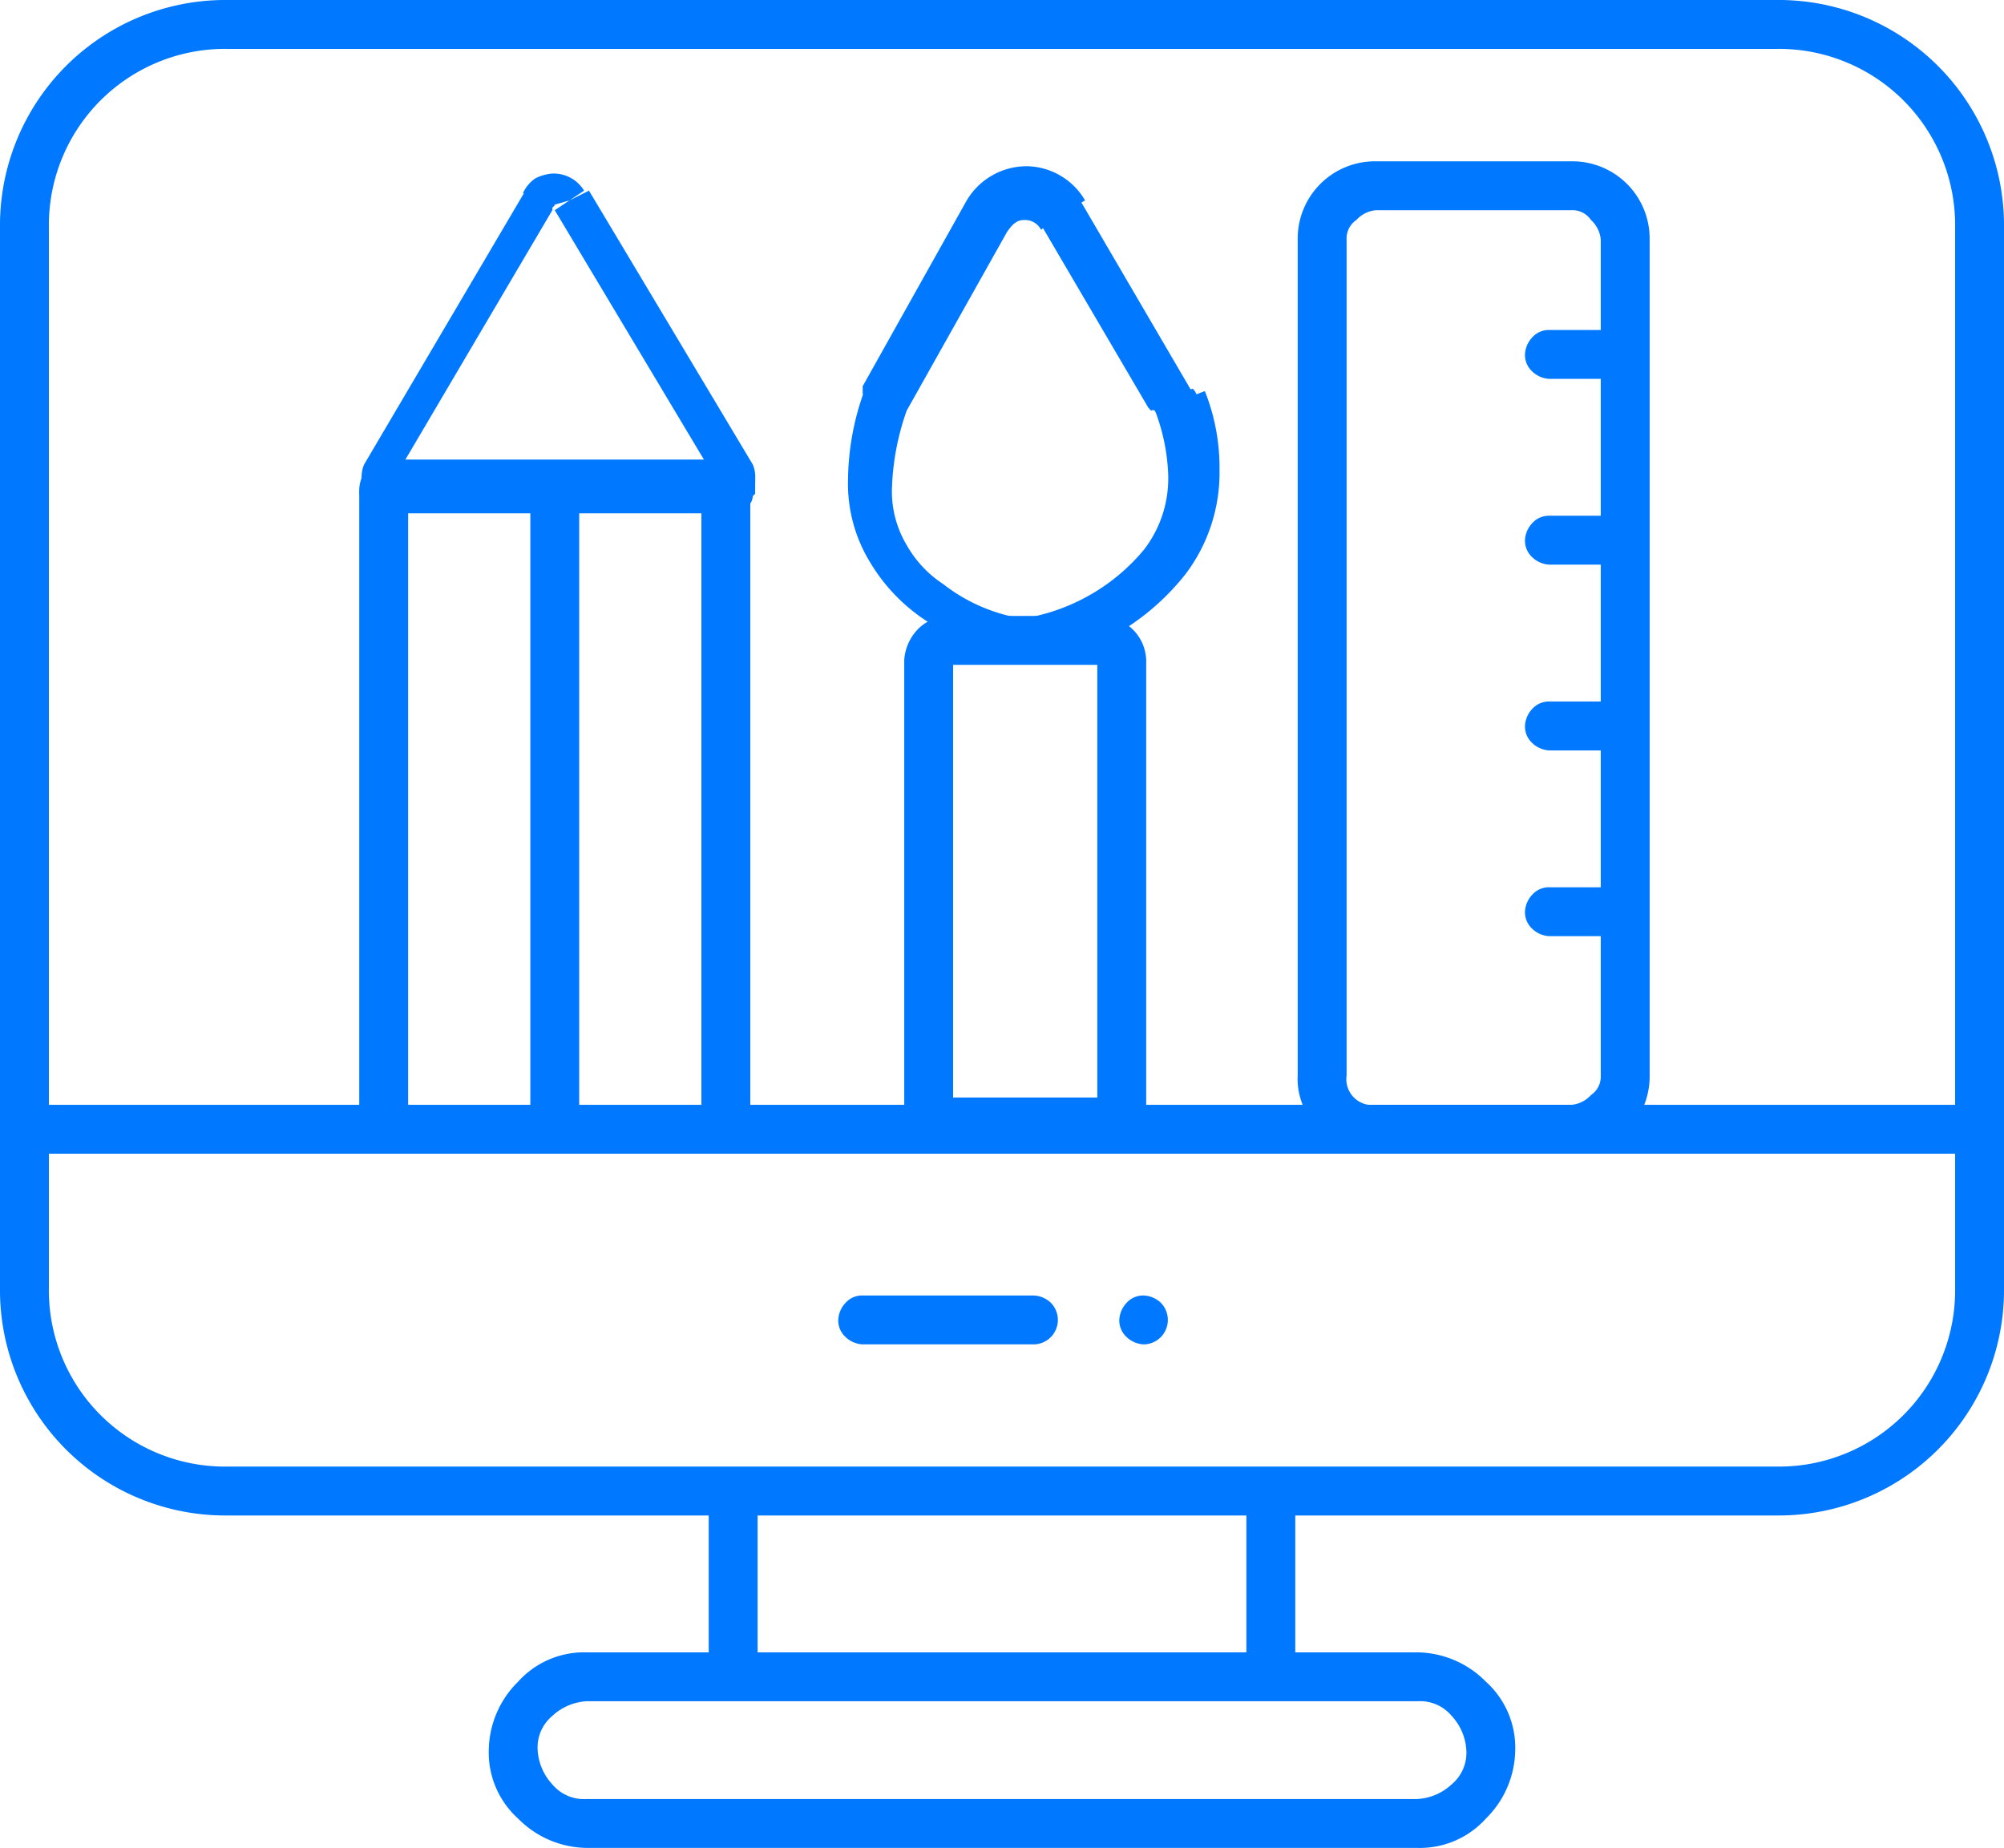
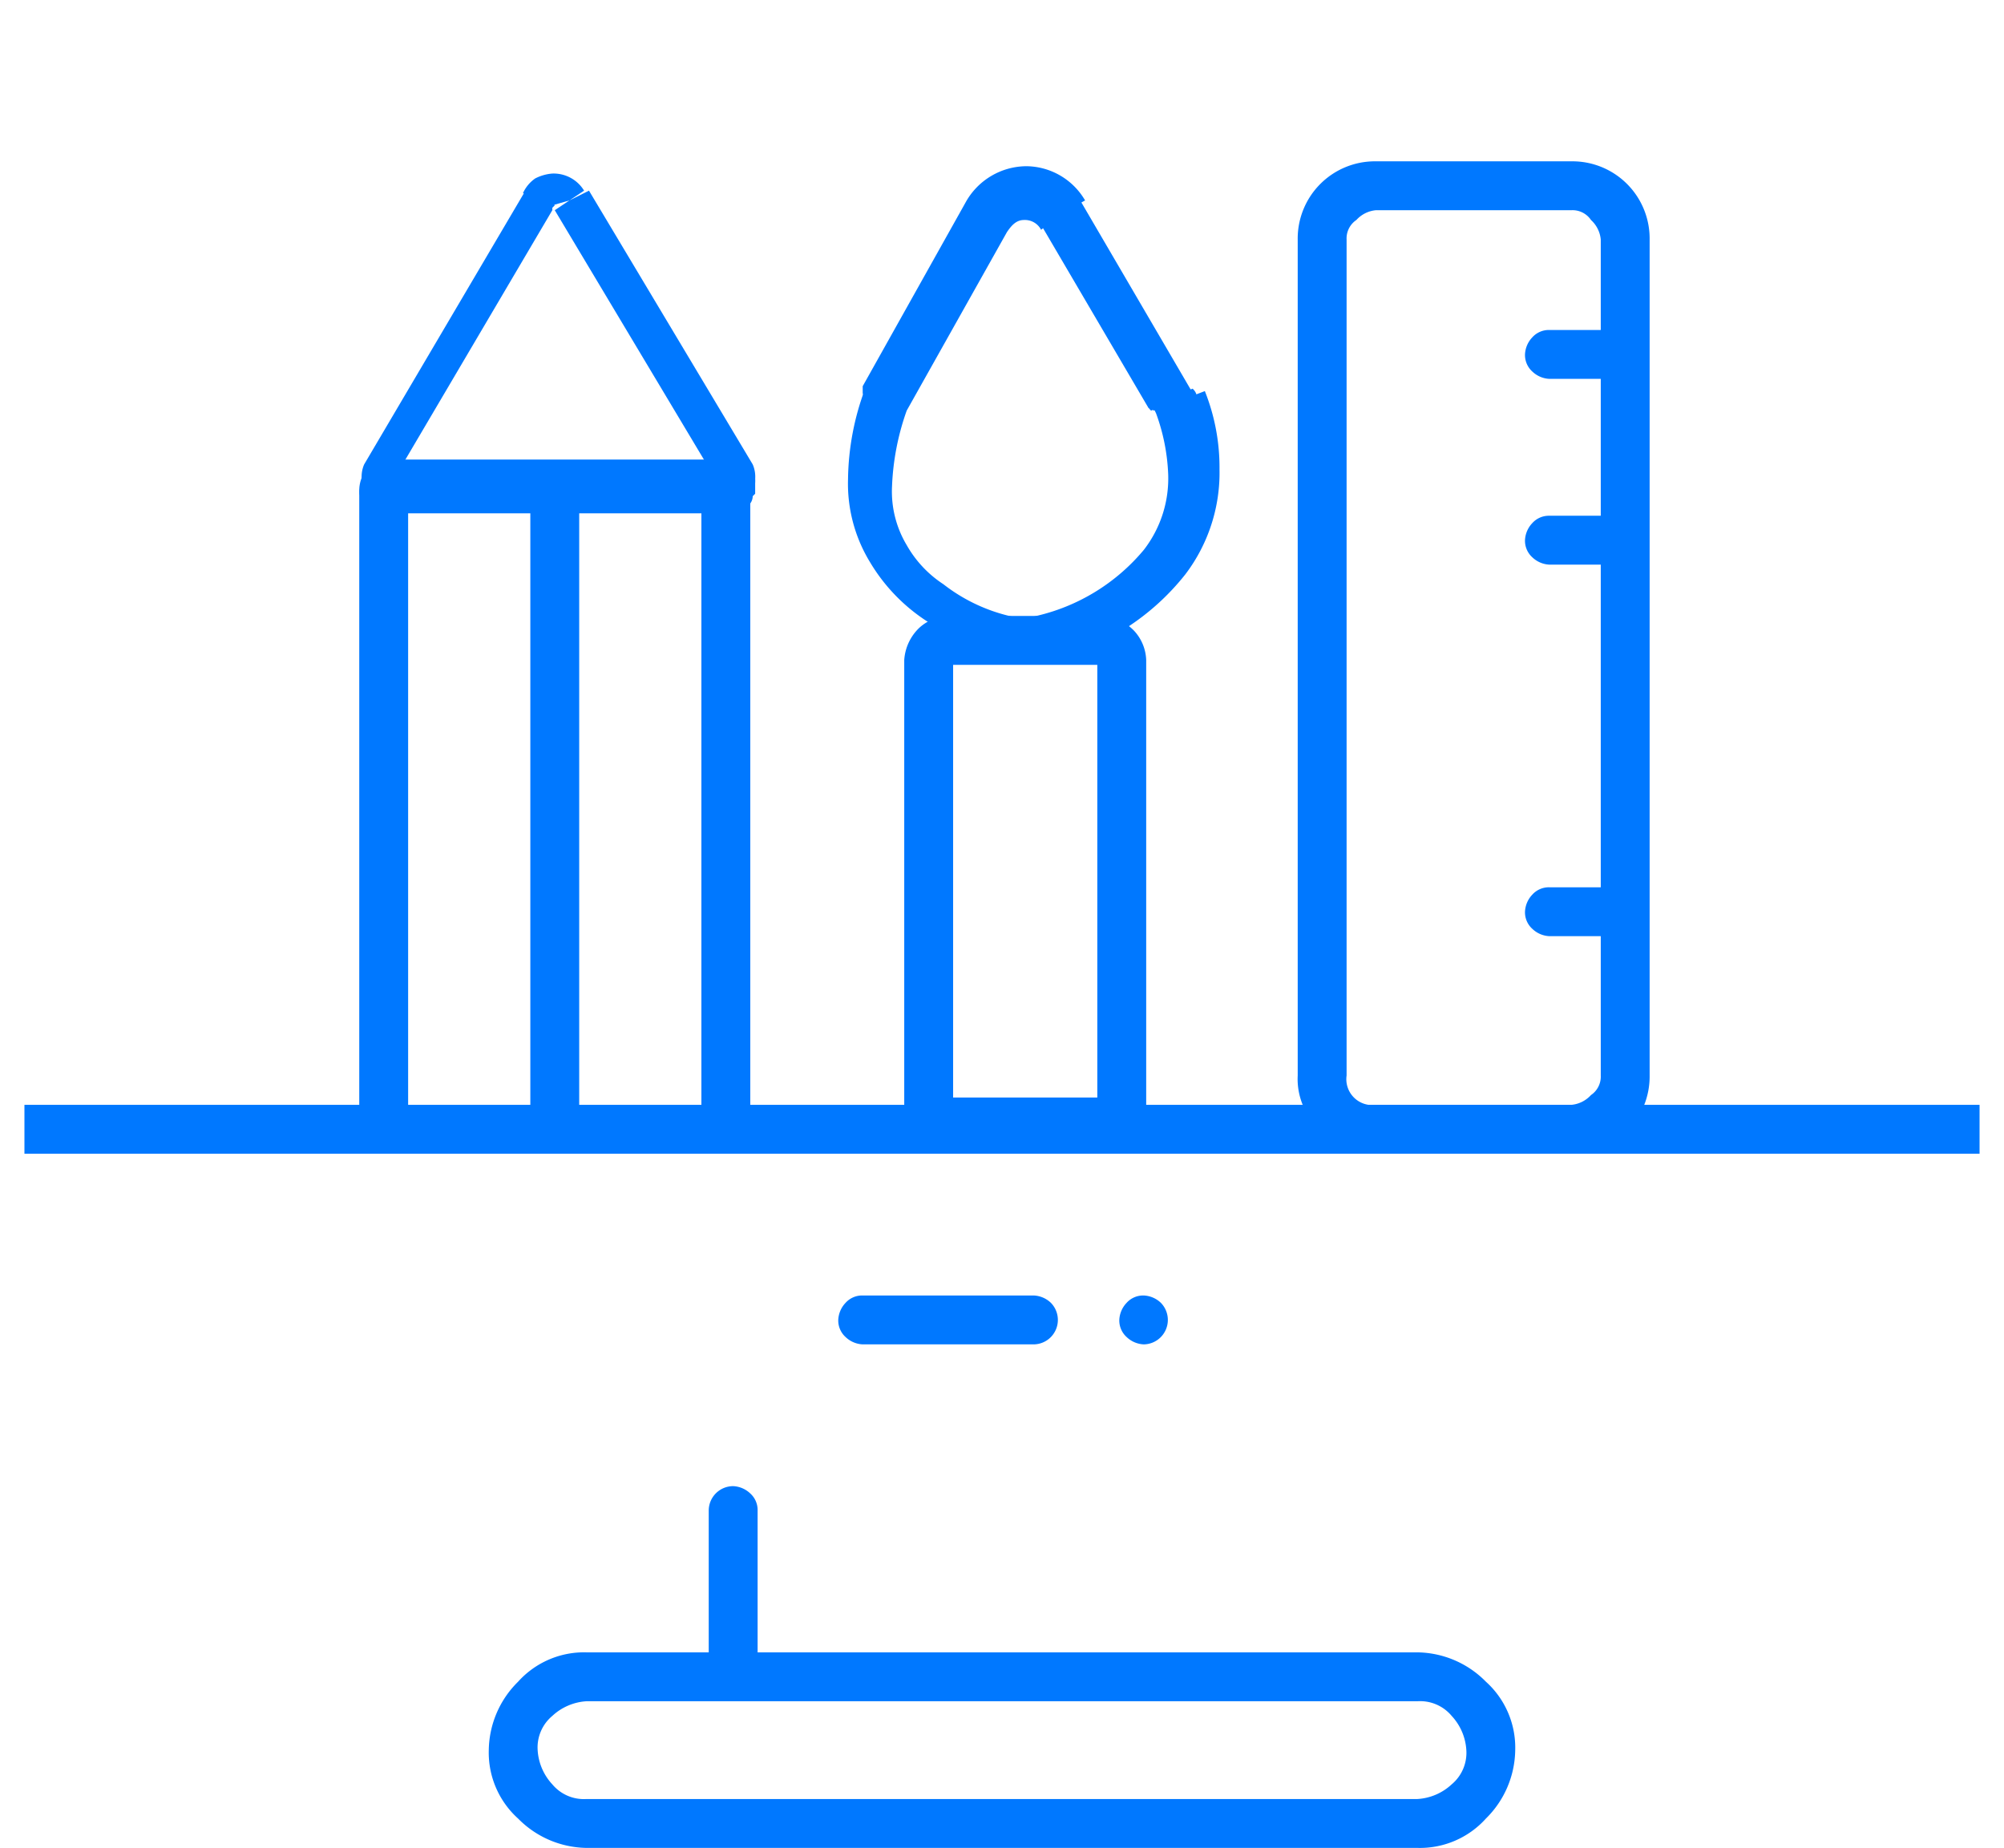
<svg xmlns="http://www.w3.org/2000/svg" viewBox="0 0 82 75.6">
  <defs>
    <style>.cls-1{fill:#0078ff;}</style>
  </defs>
  <g id="Layer_2" data-name="Layer 2">
    <g id="Layer_1-2" data-name="Layer 1">
-       <path class="cls-1" d="M72.7,61V60H9.3A7.21,7.21,0,0,1,2,52.7V9.3A7.21,7.21,0,0,1,9.3,2H72.7A7.21,7.21,0,0,1,80,9.3V52.7A7.21,7.21,0,0,1,72.7,60v2A9.22,9.22,0,0,0,82,52.7V9.3A9.22,9.22,0,0,0,72.7,0H9.3A9.22,9.22,0,0,0,0,9.3V52.7A9.22,9.22,0,0,0,9.3,62H72.7Z" />
      <path class="cls-1" d="M42.3,54.5V54h0v1a1,1,0,0,0,.7-1.7,1.08,1.08,0,0,0-.7-.3h-7a.91.91,0,0,0-.7.3,1.08,1.08,0,0,0-.3.7.91.91,0,0,0,.3.7,1.08,1.08,0,0,0,.7.3h7Z" />
      <path class="cls-1" d="M46.8,54.5V54h0v1a1,1,0,0,0,.7-1.7,1.08,1.08,0,0,0-.7-.3.91.91,0,0,0-.7.3,1.08,1.08,0,0,0-.3.7.91.91,0,0,0,.3.7,1.08,1.08,0,0,0,.7.3Z" />
      <polyline class="cls-1" points="1 47.2 81 47.2 81 45.2 1 45.2" />
      <path class="cls-1" d="M30.5,61.8H30v6h0v-6h1a.91.91,0,0,0-.3-.7,1.08,1.08,0,0,0-.7-.3,1,1,0,0,0-1,1v6a.91.91,0,0,0,.3.7,1.08,1.08,0,0,0,.7.3.91.91,0,0,0,.7-.3,1.08,1.08,0,0,0,.3-.7v-6Z" />
      <path class="cls-1" d="M24,68.6v1H58a1.68,1.68,0,0,1,1.4.6,2.25,2.25,0,0,1,.6,1.4,1.68,1.68,0,0,1-.6,1.4,2.25,2.25,0,0,1-1.4.6H24a1.68,1.68,0,0,1-1.4-.6,2.25,2.25,0,0,1-.6-1.4,1.68,1.68,0,0,1,.6-1.4,2.25,2.25,0,0,1,1.4-.6v-2a3.63,3.63,0,0,0-2.8,1.2A4,4,0,0,0,20,71.6a3.63,3.63,0,0,0,1.2,2.8A4,4,0,0,0,24,75.6H58a3.63,3.63,0,0,0,2.8-1.2A4,4,0,0,0,62,71.6a3.63,3.63,0,0,0-1.2-2.8A4,4,0,0,0,58,67.6H24Z" />
-       <path class="cls-1" d="M52.5,61.8H52v6h0v-6h1a.91.91,0,0,0-.3-.7,1.08,1.08,0,0,0-.7-.3,1,1,0,0,0-1,1v6a.91.91,0,0,0,.3.7,1.08,1.08,0,0,0,.7.3.91.91,0,0,0,.7-.3,1.08,1.08,0,0,0,.3-.7v-6Z" />
      <path class="cls-1" d="M16.2,20.2h-.5V45.7h0V20.2h1a.91.91,0,0,0-.3-.7,1.08,1.08,0,0,0-.7-.3.91.91,0,0,0-.7.3,1.08,1.08,0,0,0-.3.7V45.7a.91.91,0,0,0,.3.7,1.08,1.08,0,0,0,.7.3.91.91,0,0,0,.7-.3,1.08,1.08,0,0,0,.3-.7V20.2Z" />
      <path class="cls-1" d="M23.2,20.2h-.5V45.7h0V20.2h1a.91.91,0,0,0-.3-.7,1.08,1.08,0,0,0-.7-.3.91.91,0,0,0-.7.3,1.08,1.08,0,0,0-.3.7V45.7a.91.91,0,0,0,.3.7,1.08,1.08,0,0,0,.7.3.91.91,0,0,0,.7-.3,1.08,1.08,0,0,0,.3-.7V20.2Z" />
      <path class="cls-1" d="M30.2,20.2h-.5V45.7h0V20.2h1a.91.91,0,0,0-.3-.7,1.08,1.08,0,0,0-.7-.3.91.91,0,0,0-.7.3,1.08,1.08,0,0,0-.3.7V45.7a.91.91,0,0,0,.3.7,1.08,1.08,0,0,0,.7.3.91.91,0,0,0,.7-.3,1.08,1.08,0,0,0,.3-.7V20.2Z" />
      <path class="cls-1" d="M30,20.4v-.5H15.5v.2l.1-.2h-.1v.2l.1-.2-.1.2h.2l-.1-.2-.1.2h.2l.1-.2c.1-.1.1-.1.2-.1H30v-.2l-.1.2H30v-.2l-.1.2.1-.2h-.2l.1.2.1-.2h-.2v.5h.5l-.4-.2V20h0l.1.1-.1-.1h0l.1.1-.1-.1.2.3V20h-.2l.2.3v.6a.76.76,0,0,0,.5-.2.52.52,0,0,0,.2-.4l.1-.1v-.6a.85.85,0,0,0-.3-.6c-.2-.1-.3-.2-.5-.2H16a1.78,1.78,0,0,0-1,.4,1.4,1.4,0,0,0-.3.9.85.85,0,0,0,.3.6c.2.1.3.2.5.2H30Z" />
      <path class="cls-1" d="M23.3,8.2l-.6.4,6.7,11.2.6-.4-.7.3.1-.1h-.2v.1l.1-.1h-.1l-.1-.1v.1h.1l-.1-.1.1.1v-.1h-.1l.1.1v-.1H16.1v.1l.1-.1h-.1v.1l.1-.1-.1.1h.1v-.1l-.1.1H16l.1.1v-.1H16l.1.1-.7-.3.6.4L22.6,8.6V8.5l-.1-.1.1.1.1-.1-.1-.1.1.1-.1-.1v.1h.1l-.1-.1v.1h0l.7-.2.6-.4a1.46,1.46,0,0,0-1.3-.7,1.85,1.85,0,0,0-.7.2,1.47,1.47,0,0,0-.5.6l.7.3-.6-.4L14.9,19h0a1.27,1.27,0,0,0-.1.6,1.28,1.28,0,0,0,.4,1,1.16,1.16,0,0,0,1,.4H29.5a1.53,1.53,0,0,0,1-.4,1.28,1.28,0,0,0,.4-1,1.27,1.27,0,0,0-.1-.6h0L24.1,7.8h0Z" />
      <path class="cls-1" d="M38,45.3h1V27h-.2l.1.1L39,27h-.2l.1.1-.1-.1v.2l.1-.1-.1-.1v.2h6.3V27l-.1.1.1.1V27l-.1.1.1-.1h-.2l.1.1.1-.1h-.2V45.3h.2l-.1-.2-.1.2h.2l-.1-.2.1.1V45H45l.1.1v-.2H38.6l.1.5v-.5h-.1l.1.5v-.1l.3-.2a.44.44,0,0,0-.3-.1v.4l.3-.2-.1.1H39v-.1l-.1.1H37a2.14,2.14,0,0,0,.4,1.2,1.74,1.74,0,0,0,1.2.6H39l-.2-1v1h6.3a1.85,1.85,0,0,0,1.2-.5,2,2,0,0,0,.6-1.3V27a1.85,1.85,0,0,0-.5-1.2,2,2,0,0,0-1.3-.6H38.8a1.85,1.85,0,0,0-1.2.5A2,2,0,0,0,37,27V45.3Z" />
      <path class="cls-1" d="M43.5,8.7l-.9.5L47,16.7l.9-.5h-1c0,.4.1.5.2.6h0l.7-.3h-.7a.44.44,0,0,0,.1.3l.7-.3h-.7v.2l.1.2a8.12,8.12,0,0,1,.5,2.5,4.77,4.77,0,0,1-1,3.1,8.1,8.1,0,0,1-4.4,2.7h0l-.4.1h0v0h0v0h-.2a7.06,7.06,0,0,1-3.2-1.4,4.63,4.63,0,0,1-1.5-1.6,4.27,4.27,0,0,1-.6-2.4,10.42,10.42,0,0,1,.6-3.1l.1-.2v-.2h-.8l.7.3v-.3h-.8l.7.3-.5-.2.5.2h0l-.5-.2.5.2h-.1l.1.1h-.1l.1.1a.1.1,0,0,1,.1-.1,2,2,0,0,0,.1-.5h-1l.9.5,4.1-7.3h0c.2-.3.4-.5.7-.5a.75.75,0,0,1,.7.4h0l.9-.7.9-.5A2.81,2.81,0,0,0,42,6.8a2.86,2.86,0,0,0-2.5,1.5l.9.5-.9-.5-4.2,7.5v.3h.8l-.7-.3v.3h.8l-.7-.3.5.2-.5-.2h0l.5.2-.5-.2h.1l-.1-.1h.1l-.1-.1a.1.1,0,0,1-.1.1,2,2,0,0,0-.1.5h1l-.9-.3a10.87,10.87,0,0,0-.7,3.7,6.16,6.16,0,0,0,.9,3.4,7.37,7.37,0,0,0,3.2,2.9,9.54,9.54,0,0,0,2.8,1l.2-1-.4.9a3.09,3.09,0,0,0,.8.2,2.2,2.2,0,0,0,.8-.1l-.3-.9.3,1a9.93,9.93,0,0,0,5.5-3.5,6.87,6.87,0,0,0,1.4-4.3,8.42,8.42,0,0,0-.6-3.2l-1.3.5h1c0-.4-.1-.5-.2-.6h0l-.7.3h.7a.44.44,0,0,0-.1-.3l-.7.3h.7v-.3L44.2,8.2h0Z" />
      <path class="cls-1" d="M54.1,44h1V9.8a.91.91,0,0,1,.4-.8,1.23,1.23,0,0,1,.8-.4h8a.91.91,0,0,1,.8.4,1.23,1.23,0,0,1,.4.8V44a.91.91,0,0,1-.4.8,1.23,1.23,0,0,1-.8.4h-8A1.06,1.06,0,0,1,55.1,44h-2a2.79,2.79,0,0,0,.9,2.2,3.26,3.26,0,0,0,2.3,1h8A3.16,3.16,0,0,0,67.5,44V9.8a3.16,3.16,0,0,0-3.2-3.2h-8a3.16,3.16,0,0,0-3.2,3.2V44Z" />
      <path class="cls-1" d="M66.3,15v-.5h0v1a.91.91,0,0,0,.7-.3,1.08,1.08,0,0,0,.3-.7.91.91,0,0,0-.3-.7,1.08,1.08,0,0,0-.7-.3H63.4a.91.91,0,0,0-.7.3,1.08,1.08,0,0,0-.3.7.91.91,0,0,0,.3.7,1.08,1.08,0,0,0,.7.3h2.9Z" />
      <path class="cls-1" d="M66.3,22.6v-.5h0v1a.91.91,0,0,0,.7-.3,1.08,1.08,0,0,0,.3-.7.91.91,0,0,0-.3-.7,1.08,1.08,0,0,0-.7-.3H63.4a.91.91,0,0,0-.7.3,1.08,1.08,0,0,0-.3.7.91.91,0,0,0,.3.7,1.08,1.08,0,0,0,.7.3h2.9Z" />
-       <path class="cls-1" d="M66.3,30.2v-.5h0v1a.91.91,0,0,0,.7-.3,1.08,1.08,0,0,0,.3-.7A.91.91,0,0,0,67,29a1.08,1.08,0,0,0-.7-.3H63.4a.91.91,0,0,0-.7.3,1.08,1.08,0,0,0-.3.7.91.91,0,0,0,.3.7,1.08,1.08,0,0,0,.7.3h2.9Z" />
      <path class="cls-1" d="M66.3,37.8v-.5h0v1A.91.91,0,0,0,67,38a1.08,1.08,0,0,0,.3-.7.91.91,0,0,0-.3-.7,1.08,1.08,0,0,0-.7-.3H63.4a.91.91,0,0,0-.7.3,1.08,1.08,0,0,0-.3.7.91.91,0,0,0,.3.7,1.08,1.08,0,0,0,.7.3h2.9Z" />
    </g>
  </g>
</svg>